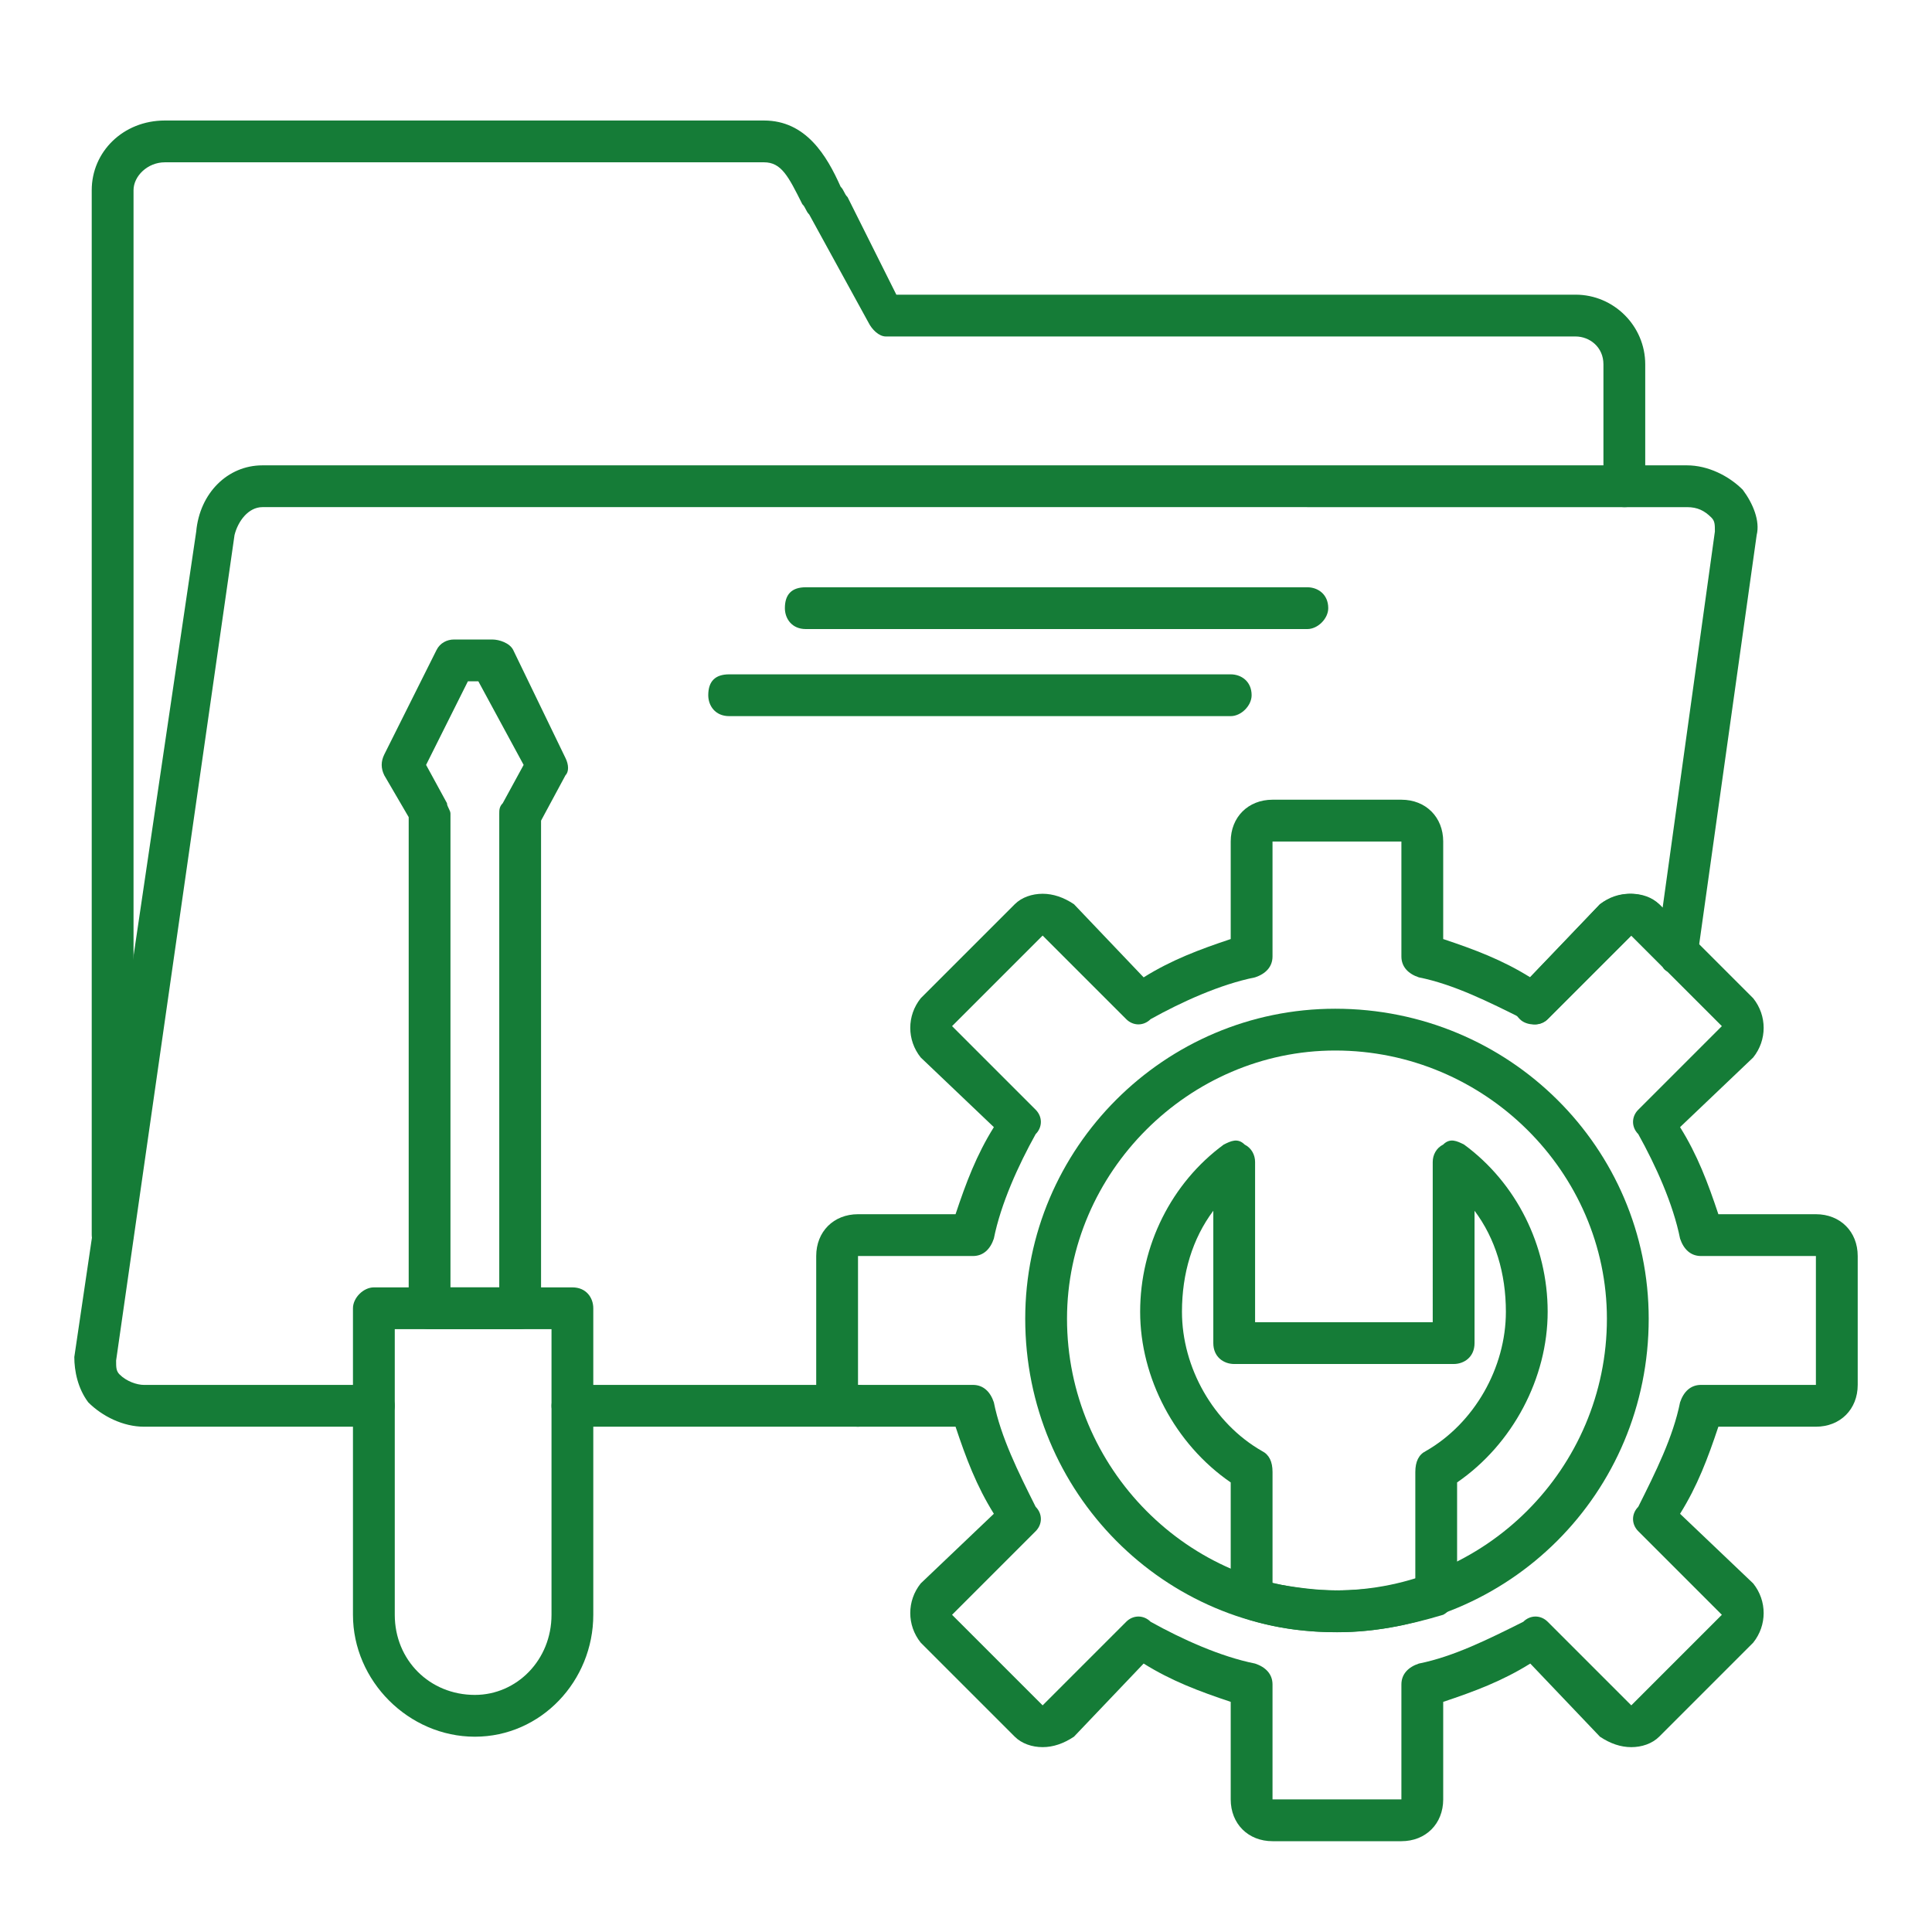
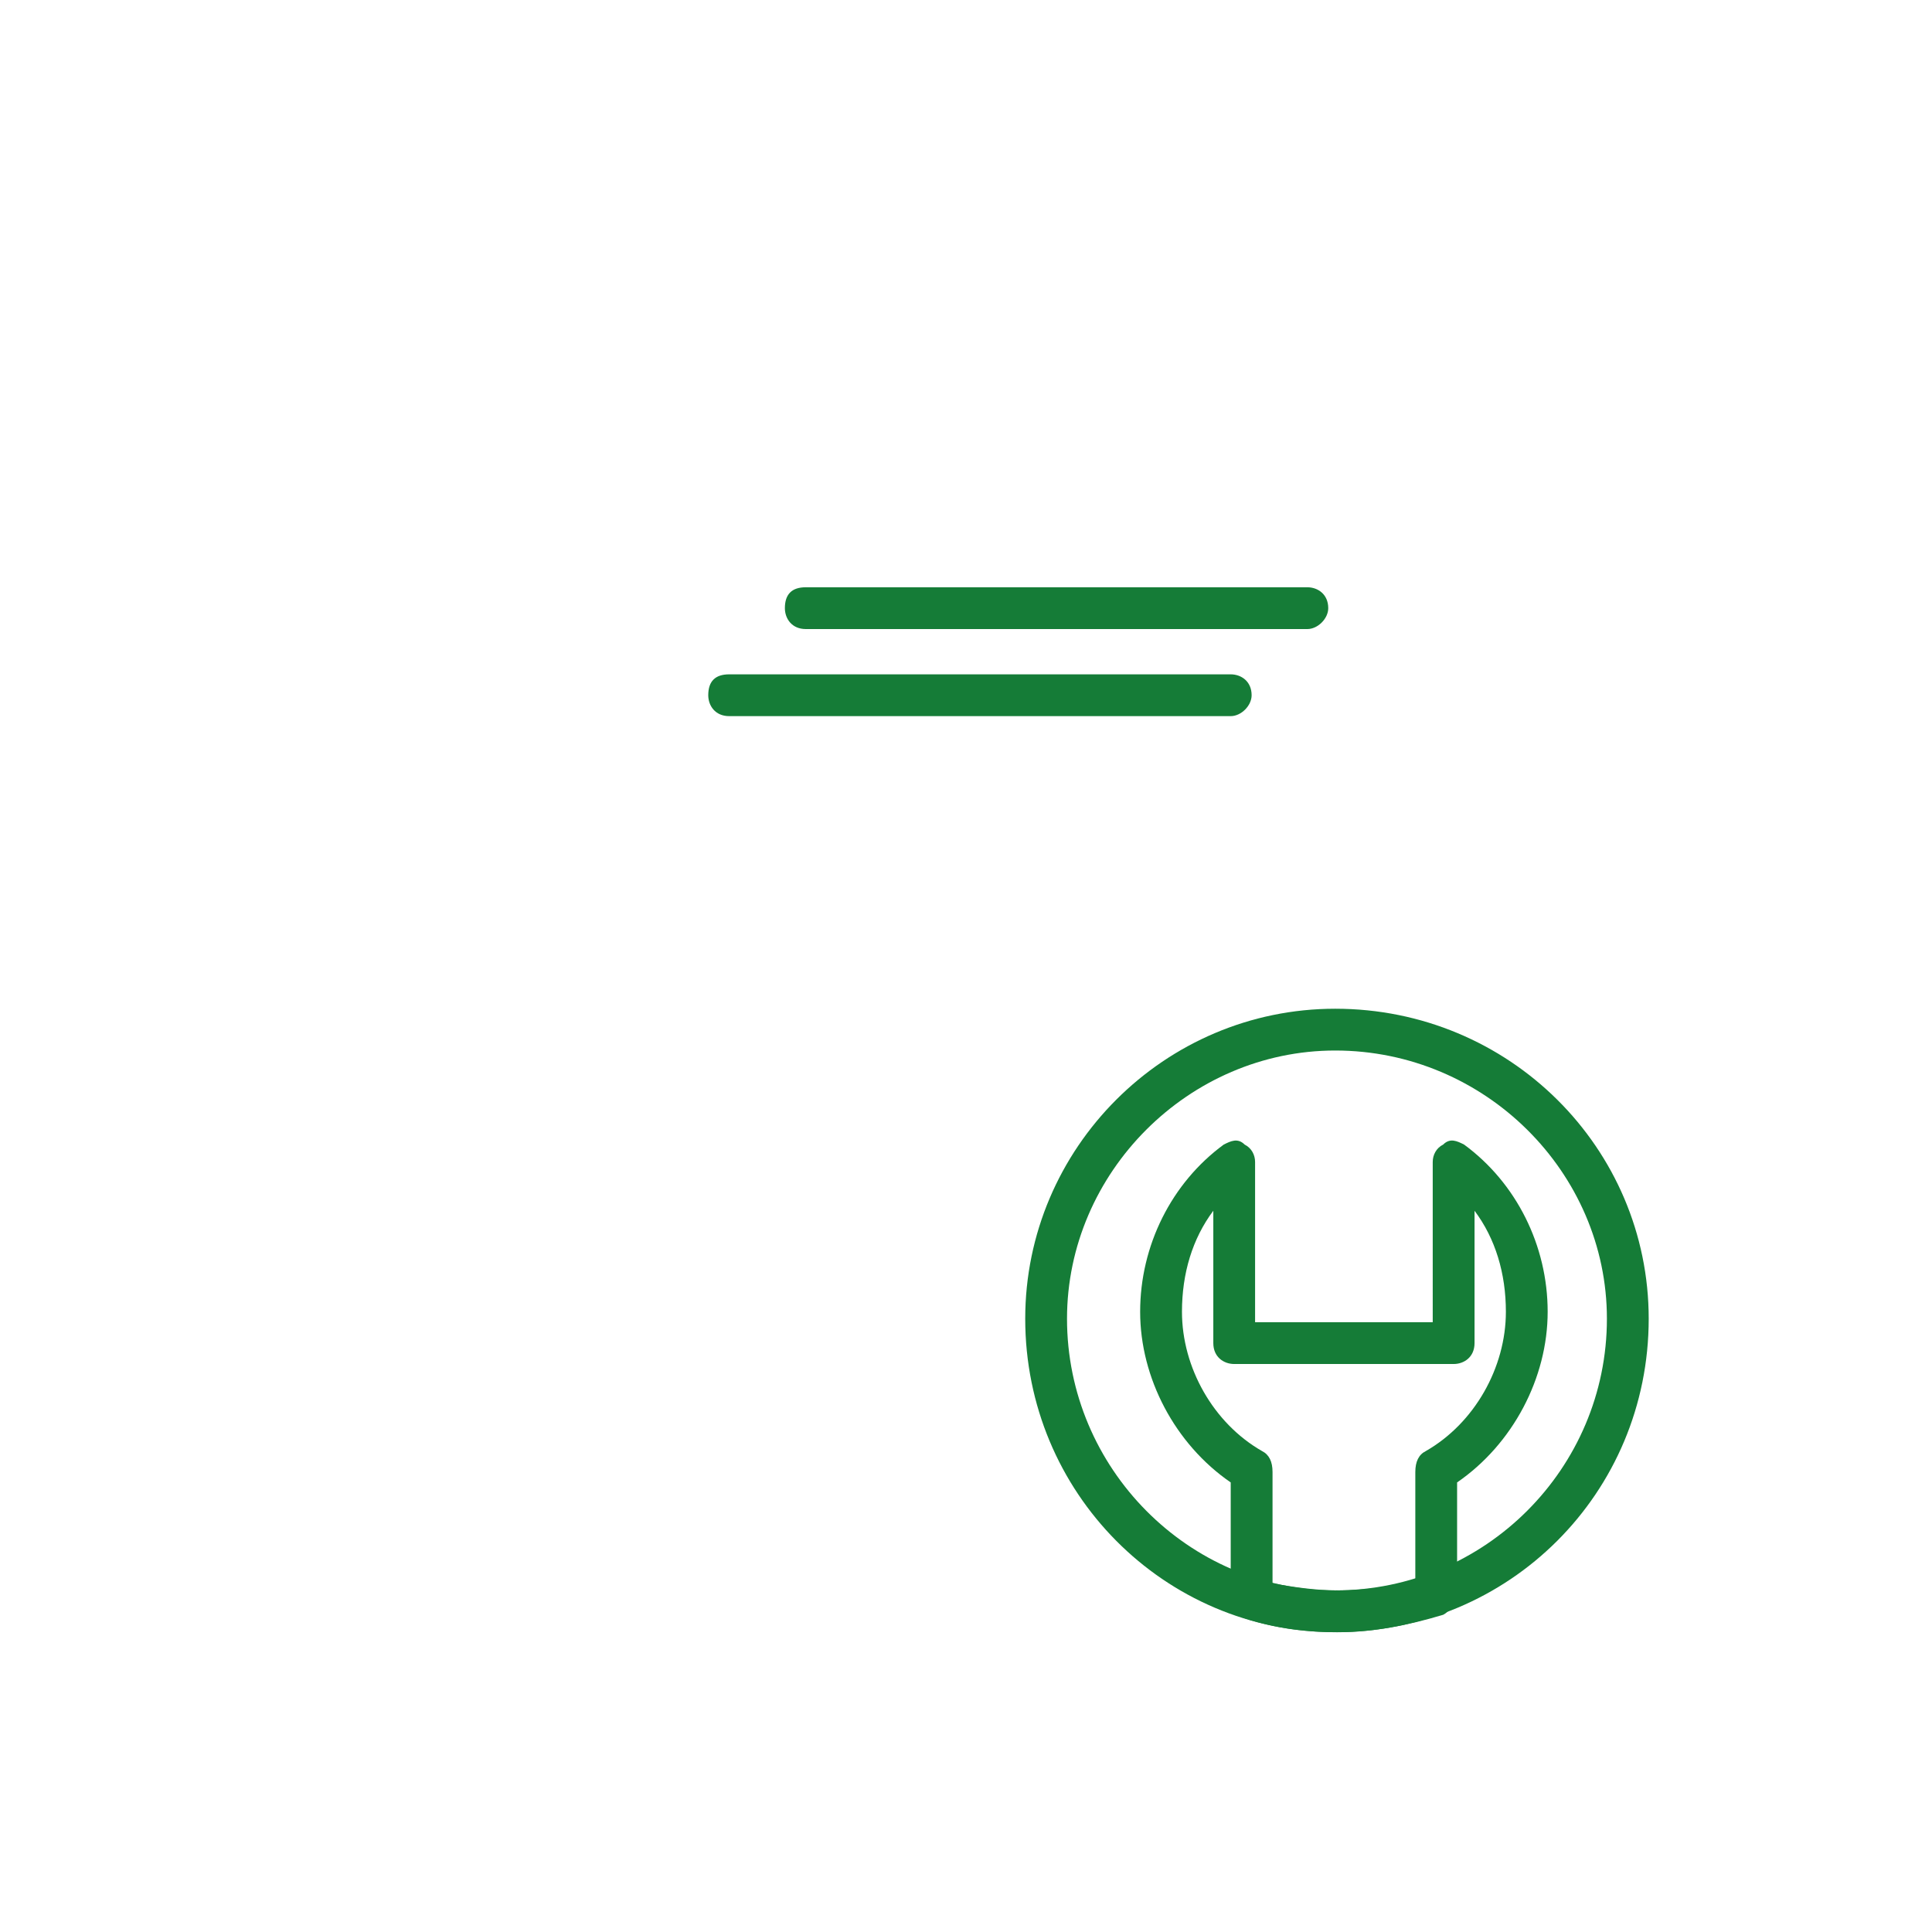
<svg xmlns="http://www.w3.org/2000/svg" version="1.1" x="0px" y="0px" width="130px" height="130px" viewBox="-5 -8.109 130 130" enable-background="new -5 -8.109 130 130" xml:space="preserve">
  <defs>
</defs>
-   <path fill="#157C37" d="M89.297,115.781h-8.672c-1.641,0-2.813-1.172-2.813-2.813v-6.563c-2.109-0.703-3.984-1.406-5.859-2.578  l-4.688,4.922c-0.703,0.469-1.406,0.703-2.109,0.703s-1.406-0.234-1.875-0.703l-6.328-6.328c-0.938-1.172-0.938-2.813,0-3.984  l4.922-4.688C60.703,91.875,60,90,59.297,87.891h-6.563c-1.641,0-2.813-1.172-2.813-2.813v-8.672c0-1.641,1.172-2.813,2.813-2.813  h6.563c0.703-2.109,1.406-3.984,2.578-5.859l-4.922-4.688c-0.938-1.172-0.938-2.813,0-3.984l6.328-6.328  c0.469-0.469,1.172-0.703,1.875-0.703s1.406,0.234,2.109,0.703l4.688,4.922c1.875-1.172,3.75-1.875,5.859-2.578v-6.563  c0-1.641,1.172-2.813,2.813-2.813h8.672c1.641,0,2.813,1.172,2.813,2.813v6.563c2.109,0.703,3.984,1.406,5.859,2.578l4.688-4.922  c0.703-0.469,1.406-0.703,2.109-0.703s1.406,0.234,1.875,0.703l6.328,6.328c0.938,1.172,0.938,2.813,0,3.984l-4.922,4.688  c1.172,1.875,1.875,3.75,2.578,5.859h6.563c1.641,0,2.813,1.172,2.813,2.813v8.672c0,1.641-1.172,2.813-2.813,2.813h-6.563  c-0.703,2.109-1.406,3.984-2.578,5.859l4.922,4.688c0.938,1.172,0.938,2.813,0,3.984l-6.328,6.328  c-0.469,0.469-1.172,0.703-1.875,0.703s-1.406-0.234-2.109-0.703l-4.688-4.922c-1.875,1.172-3.75,1.875-5.859,2.578v6.563  C92.109,114.609,90.938,115.781,89.297,115.781z M80.625,112.969h8.672v-7.734c0-0.703,0.469-1.172,1.172-1.406  c2.344-0.469,4.688-1.641,7.031-2.813c0.469-0.469,1.172-0.469,1.641,0l5.625,5.625l6.094-6.094l-5.625-5.625  c-0.469-0.469-0.469-1.172,0-1.641c1.172-2.344,2.344-4.688,2.813-7.031c0.234-0.703,0.703-1.172,1.406-1.172h7.734v-8.672h-7.734  c-0.703,0-1.172-0.469-1.406-1.172c-0.469-2.344-1.641-4.922-2.813-7.031c-0.469-0.469-0.469-1.172,0-1.641l5.625-5.625  l-6.094-6.094l-5.625,5.625c-0.469,0.469-1.172,0.469-1.641,0c-2.344-1.172-4.688-2.344-7.031-2.813  c-0.703-0.234-1.172-0.703-1.172-1.406v-7.734h-8.672v7.734c0,0.703-0.469,1.172-1.172,1.406c-2.344,0.469-4.922,1.641-7.031,2.813  c-0.469,0.469-1.172,0.469-1.641,0l-5.625-5.625l-6.094,6.094l5.625,5.625c0.469,0.469,0.469,1.172,0,1.641  c-1.172,2.109-2.344,4.688-2.813,7.031c-0.234,0.703-0.703,1.172-1.406,1.172h-7.734v8.672h7.734c0.703,0,1.172,0.469,1.406,1.172  c0.469,2.344,1.641,4.688,2.813,7.031c0.469,0.469,0.469,1.172,0,1.641l-5.625,5.625l6.094,6.094l5.625-5.625  c0.469-0.469,1.172-0.469,1.641,0c2.109,1.172,4.688,2.344,7.031,2.813c0.703,0.234,1.172,0.703,1.172,1.406V112.969z" />
  <path fill="#157C37" d="M84.844,101.719c-11.484,0-20.859-9.375-20.859-21.094c0-11.484,9.375-20.859,20.859-20.859  c11.719,0,21.094,9.375,21.094,20.859C105.938,92.344,96.563,101.719,84.844,101.719z M84.844,62.578  c-9.844,0-18.047,8.203-18.047,18.047c0,10.078,8.203,18.281,18.047,18.281c10.078,0,18.281-8.203,18.281-18.281  C103.125,70.781,94.922,62.578,84.844,62.578z" />
-   <path fill="#157C37" d="M26.953,108.75c-4.453,0-8.203-3.75-8.203-8.203V79.922c0-0.703,0.703-1.406,1.406-1.406h13.359  c0.938,0,1.406,0.703,1.406,1.406v20.625C34.922,105,31.406,108.75,26.953,108.75z M21.563,81.328v19.219  c0,3.047,2.344,5.391,5.391,5.391c2.813,0,5.156-2.344,5.156-5.391V81.328H21.563z" />
-   <path fill="#157C37" d="M30,81.328h-6.094c-0.938,0-1.406-0.703-1.406-1.406V46.875l-1.641-2.813c-0.234-0.469-0.234-0.938,0-1.406  l3.516-7.031c0.234-0.469,0.703-0.703,1.172-0.703h2.578c0.469,0,1.172,0.234,1.406,0.703l3.516,7.266  c0.234,0.469,0.234,0.938,0,1.172l-1.641,3.047v32.813C31.406,80.625,30.703,81.328,30,81.328z M25.313,78.516h3.281V46.641  c0-0.234,0-0.469,0.234-0.703l1.406-2.578l-3.047-5.625h-0.703l-2.813,5.625l1.406,2.578c0,0.234,0.234,0.469,0.234,0.703V78.516z" />
-   <path fill="#157C37" d="M52.734,87.891H33.516c-0.703,0-1.406-0.703-1.406-1.406s0.703-1.406,1.406-1.406h19.219  c0.703,0,1.406,0.703,1.406,1.406S53.438,87.891,52.734,87.891z M20.156,87.891H4.688c-1.406,0-2.813-0.703-3.75-1.641  C0.234,85.313,0,84.141,0,83.203l8.203-55.547c0.234-2.578,2.109-4.453,4.453-4.453h95.859c1.406,0,2.813,0.703,3.75,1.641  c0.703,0.938,1.172,2.109,0.938,3.047l-3.984,28.359c-0.234,0.469-0.469,0.938-0.938,1.172c-0.469,0-1.172,0-1.406-0.469  l-2.109-2.109l-5.625,5.625c-0.469,0.469-1.406,0.469-1.875,0c-0.703-0.703-0.703-1.641,0-2.109l5.391-5.625  c1.172-0.938,2.813-0.938,3.984,0l0.234,0.234l3.516-25.313c0-0.469,0-0.703-0.234-0.938c-0.469-0.469-0.938-0.703-1.641-0.703  H12.656c-0.938,0-1.641,0.938-1.875,1.875L2.813,83.438c0,0.469,0,0.703,0.234,0.938c0.469,0.469,1.172,0.703,1.641,0.703h15.469  c0.703,0,1.406,0.703,1.406,1.406S20.859,87.891,20.156,87.891z" />
-   <path fill="#157C37" d="M2.578,76.406c-0.703,0-1.406-0.703-1.406-1.406V4.688C1.172,2.109,3.281,0,6.094,0h40.313  c2.813,0,4.219,2.344,5.156,4.453c0.234,0.234,0.234,0.469,0.469,0.703l3.281,6.563h45.703c2.578,0,4.688,2.109,4.688,4.688v8.203  c0,0.703-0.469,1.406-1.406,1.406c-0.703,0-1.406-0.703-1.406-1.406v-8.203c0-1.172-0.938-1.875-1.875-1.875H54.609  c-0.469,0-0.938-0.469-1.172-0.938l-3.984-7.266c-0.234-0.234-0.234-0.469-0.469-0.703c-0.938-1.875-1.406-2.813-2.578-2.813H6.094  c-1.172,0-2.109,0.938-2.109,1.875V75C3.984,75.703,3.281,76.406,2.578,76.406z" />
  <path fill="#157C37" d="M82.969,34.219h-33.75c-0.938,0-1.406-0.703-1.406-1.406c0-0.938,0.469-1.406,1.406-1.406h33.75  c0.703,0,1.406,0.469,1.406,1.406C84.375,33.516,83.672,34.219,82.969,34.219z" />
  <path fill="#157C37" d="M77.813,40.078h-33.75c-0.938,0-1.406-0.703-1.406-1.406c0-0.938,0.469-1.406,1.406-1.406h33.75  c0.703,0,1.406,0.469,1.406,1.406C79.219,39.375,78.516,40.078,77.813,40.078z" />
  <path fill="#157C37" d="M85.078,101.719c-2.109,0-4.219-0.234-6.328-0.938c-0.469-0.234-0.938-0.703-0.938-1.406v-7.734  c-3.75-2.578-6.094-7.031-6.094-11.484s2.109-8.672,5.625-11.25c0.469-0.234,0.938-0.469,1.406,0  c0.469,0.234,0.703,0.703,0.703,1.172v10.781h11.953V70.078c0-0.469,0.234-0.938,0.703-1.172c0.469-0.469,0.938-0.234,1.406,0  c3.516,2.578,5.625,6.797,5.625,11.25s-2.344,8.906-6.094,11.484v7.5c0,0.469-0.469,1.172-0.938,1.406  C89.766,101.25,87.422,101.719,85.078,101.719z M80.625,98.438c1.406,0.234,2.813,0.469,4.453,0.469s3.516-0.234,5.156-0.703v-7.266  c0-0.703,0.234-1.172,0.703-1.406c3.281-1.875,5.391-5.625,5.391-9.375c0-2.578-0.703-4.922-2.109-6.797v8.906  c0,0.938-0.703,1.406-1.406,1.406H78.047c-0.703,0-1.406-0.469-1.406-1.406v-8.906c-1.406,1.875-2.109,4.219-2.109,6.797  c0,3.75,2.109,7.5,5.391,9.375c0.469,0.234,0.703,0.703,0.703,1.406V98.438z" />
</svg>